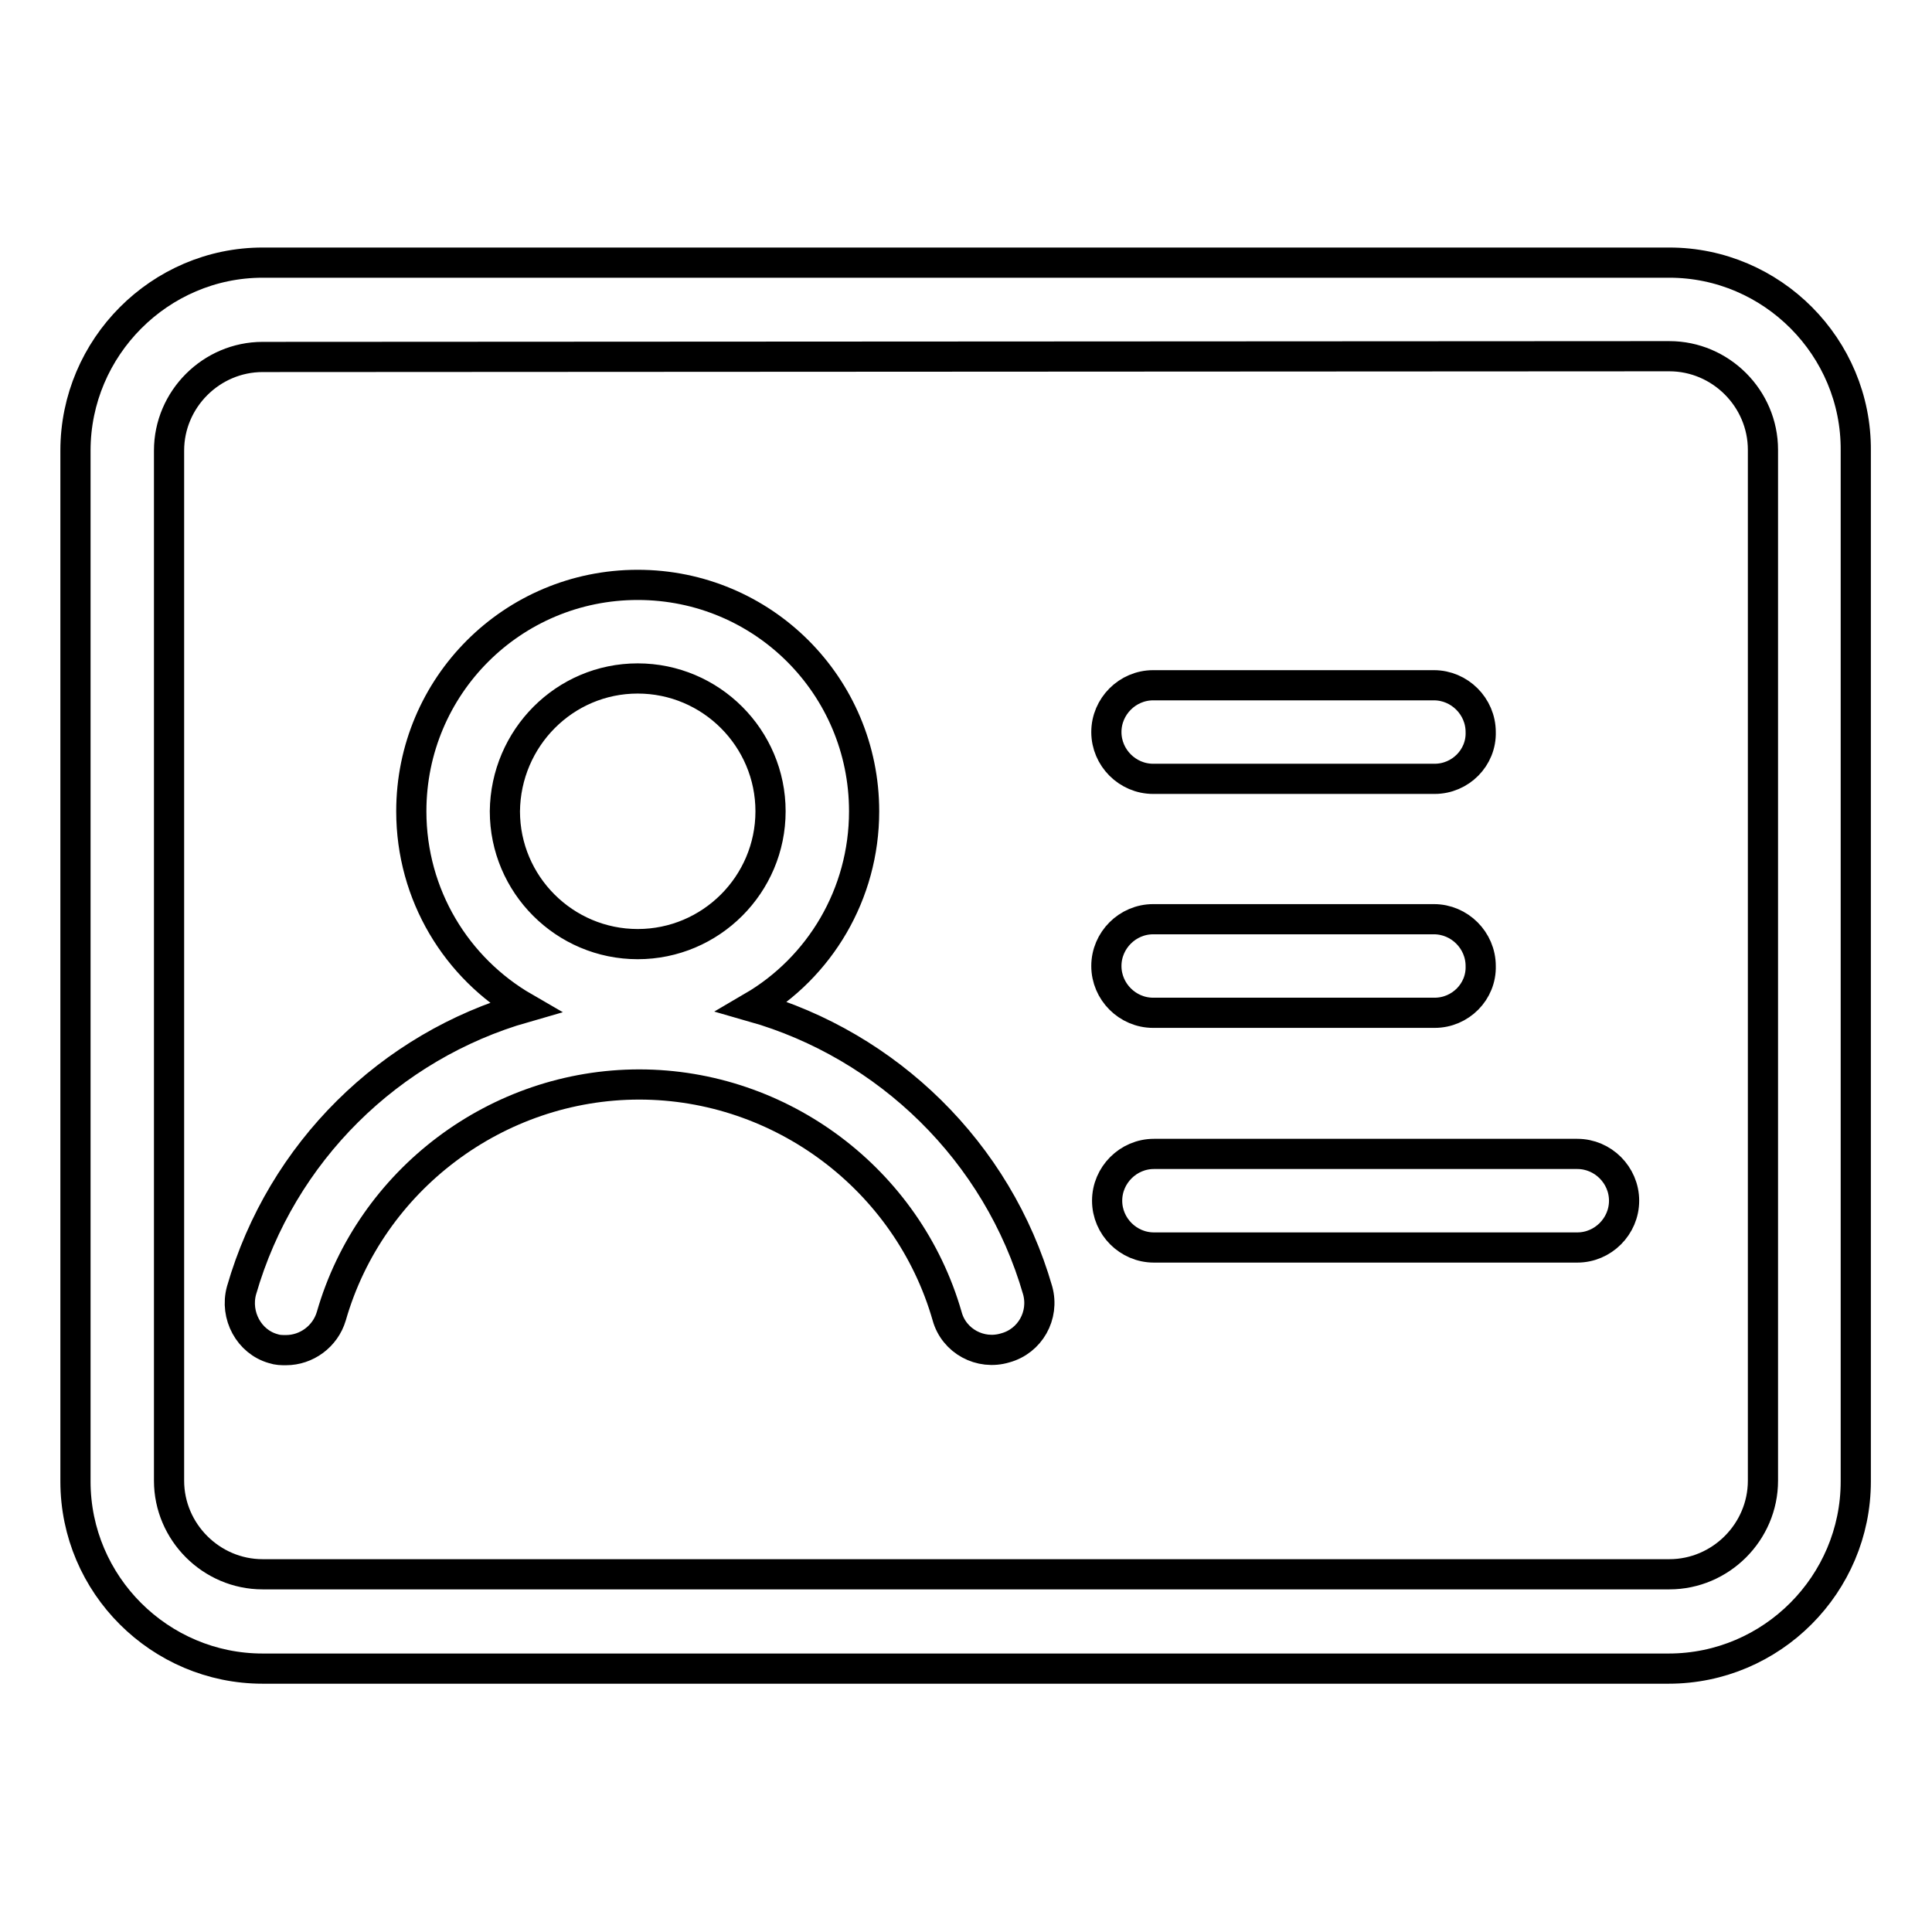
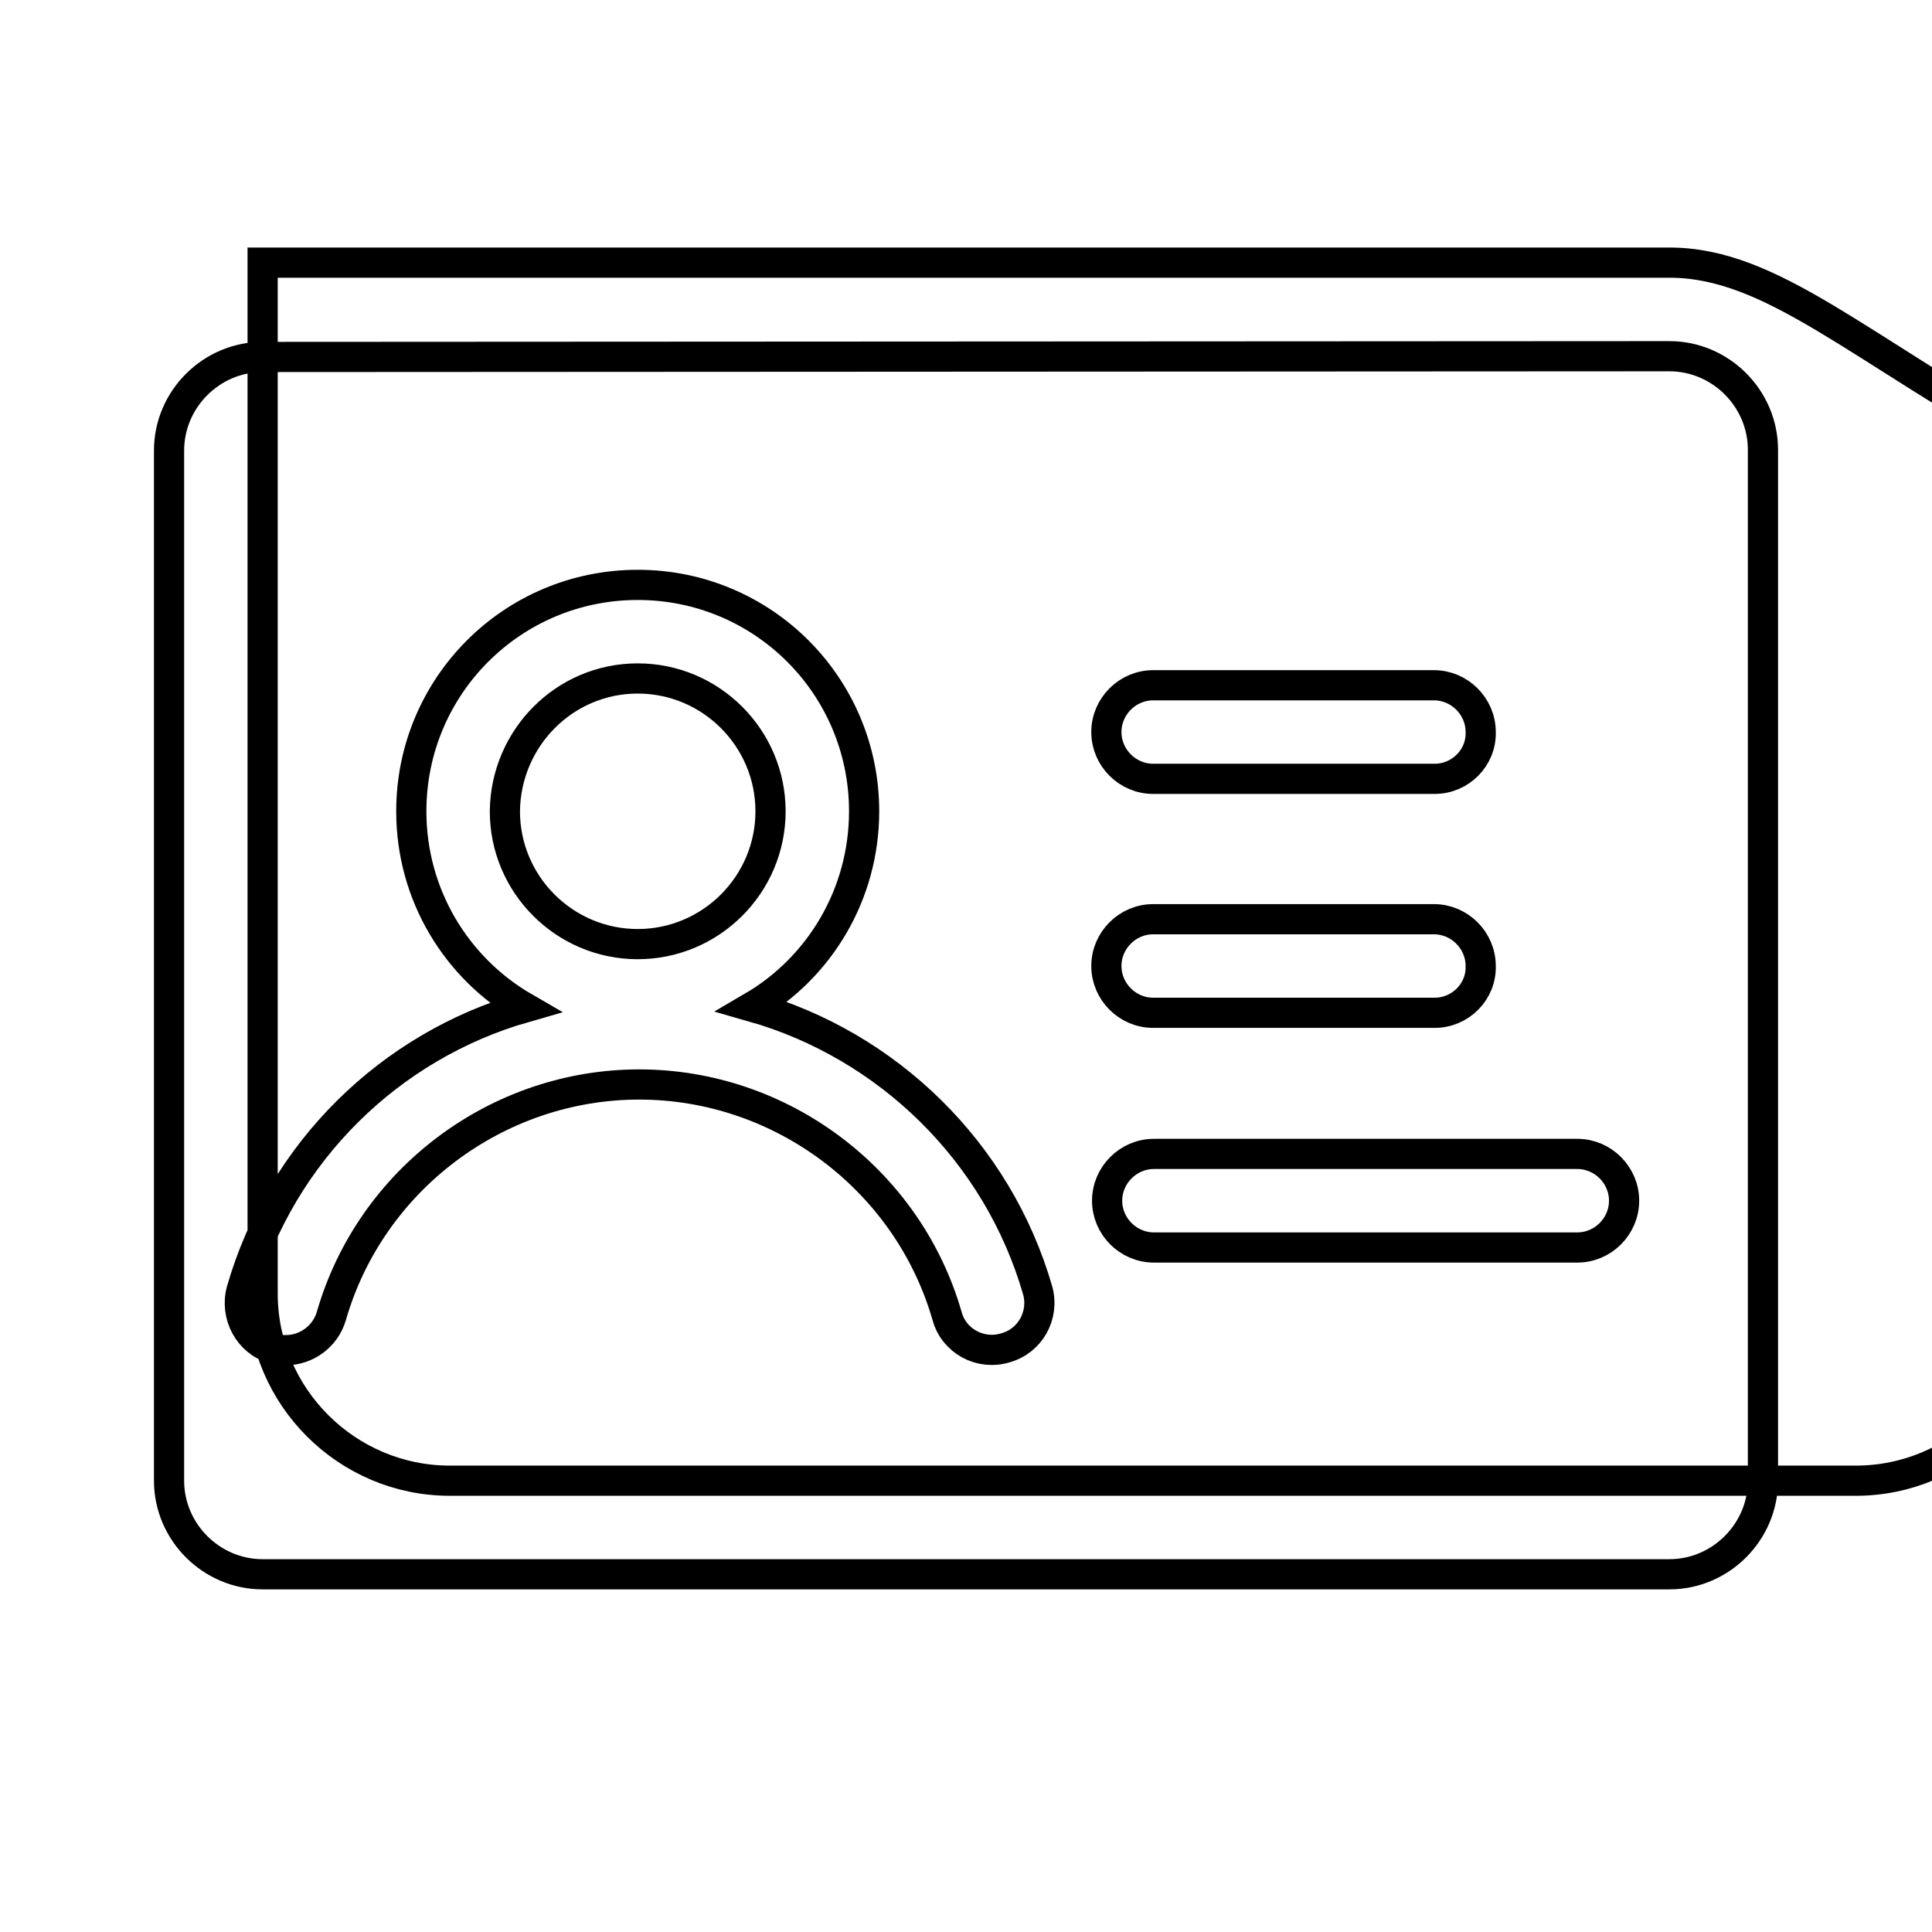
<svg xmlns="http://www.w3.org/2000/svg" version="1.1" x="0px" y="0px" viewBox="0 0 256 256" enable-background="new 0 0 256 256" xml:space="preserve">
  <g>
-     <path stroke-width="4" fill-opacity="0" stroke="#000000" d="M221.2,47.2c6.8,0,12.4,5.6,12.4,12.4v136.6c0,6.8-5.6,12.4-12.4,12.4H34.8c-6.8,0-12.4-5.6-12.4-12.4V59.7 c0-6.8,5.6-12.4,12.4-12.4L221.2,47.2 M221.2,34.8H34.8C21.2,34.8,10,46,10,59.7v136.6c0,13.7,11.2,24.8,24.8,24.8h186.3 c13.7,0,24.8-11.2,24.8-24.8V59.7C246,46,234.8,34.8,221.2,34.8L221.2,34.8z M137.5,171c-5.3-18.4-19.9-32.5-37.8-37.6 c8.9-5.2,14.8-14.9,14.8-25.9c0-16.6-13.4-30-30-30c-16.6,0-30,13.4-30,30c0,11.1,6,20.8,15,26C51.7,138.6,37.3,152.6,32,171 c-0.9,3.3,1,6.8,4.2,7.7c0.6,0.2,1.1,0.2,1.7,0.2c2.7,0,5.2-1.8,6-4.5c5.2-18.1,22-30.7,40.8-30.7s35.6,12.6,40.8,30.7 c0.9,3.3,4.4,5.2,7.7,4.2C136.5,177.7,138.4,174.3,137.5,171z M84.5,89.9c9.7,0,17.6,7.9,17.6,17.6c0,9.7-7.9,17.6-17.6,17.6 c-9.7,0-17.6-7.9-17.6-17.6C67,97.8,74.8,89.9,84.5,89.9z M190.1,103.2h-37.3c-3.4,0-6.2-2.8-6.2-6.2c0-3.4,2.8-6.2,6.2-6.2h37.2 c3.4,0,6.2,2.8,6.2,6.2C196.3,100.4,193.5,103.2,190.1,103.2z M190.1,134.2h-37.3c-3.4,0-6.2-2.8-6.2-6.2c0-3.4,2.8-6.2,6.2-6.2 h37.2c3.4,0,6.2,2.8,6.2,6.2C196.3,131.4,193.5,134.2,190.1,134.2z M209,165.3h-56.1c-3.4,0-6.2-2.8-6.2-6.2c0-3.4,2.8-6.2,6.2-6.2 H209c3.4,0,6.2,2.8,6.2,6.2C215.2,162.5,212.4,165.3,209,165.3z" />
+     <path stroke-width="4" fill-opacity="0" stroke="#000000" d="M221.2,47.2c6.8,0,12.4,5.6,12.4,12.4v136.6c0,6.8-5.6,12.4-12.4,12.4H34.8c-6.8,0-12.4-5.6-12.4-12.4V59.7 c0-6.8,5.6-12.4,12.4-12.4L221.2,47.2 M221.2,34.8H34.8v136.6c0,13.7,11.2,24.8,24.8,24.8h186.3 c13.7,0,24.8-11.2,24.8-24.8V59.7C246,46,234.8,34.8,221.2,34.8L221.2,34.8z M137.5,171c-5.3-18.4-19.9-32.5-37.8-37.6 c8.9-5.2,14.8-14.9,14.8-25.9c0-16.6-13.4-30-30-30c-16.6,0-30,13.4-30,30c0,11.1,6,20.8,15,26C51.7,138.6,37.3,152.6,32,171 c-0.9,3.3,1,6.8,4.2,7.7c0.6,0.2,1.1,0.2,1.7,0.2c2.7,0,5.2-1.8,6-4.5c5.2-18.1,22-30.7,40.8-30.7s35.6,12.6,40.8,30.7 c0.9,3.3,4.4,5.2,7.7,4.2C136.5,177.7,138.4,174.3,137.5,171z M84.5,89.9c9.7,0,17.6,7.9,17.6,17.6c0,9.7-7.9,17.6-17.6,17.6 c-9.7,0-17.6-7.9-17.6-17.6C67,97.8,74.8,89.9,84.5,89.9z M190.1,103.2h-37.3c-3.4,0-6.2-2.8-6.2-6.2c0-3.4,2.8-6.2,6.2-6.2h37.2 c3.4,0,6.2,2.8,6.2,6.2C196.3,100.4,193.5,103.2,190.1,103.2z M190.1,134.2h-37.3c-3.4,0-6.2-2.8-6.2-6.2c0-3.4,2.8-6.2,6.2-6.2 h37.2c3.4,0,6.2,2.8,6.2,6.2C196.3,131.4,193.5,134.2,190.1,134.2z M209,165.3h-56.1c-3.4,0-6.2-2.8-6.2-6.2c0-3.4,2.8-6.2,6.2-6.2 H209c3.4,0,6.2,2.8,6.2,6.2C215.2,162.5,212.4,165.3,209,165.3z" />
  </g>
</svg>